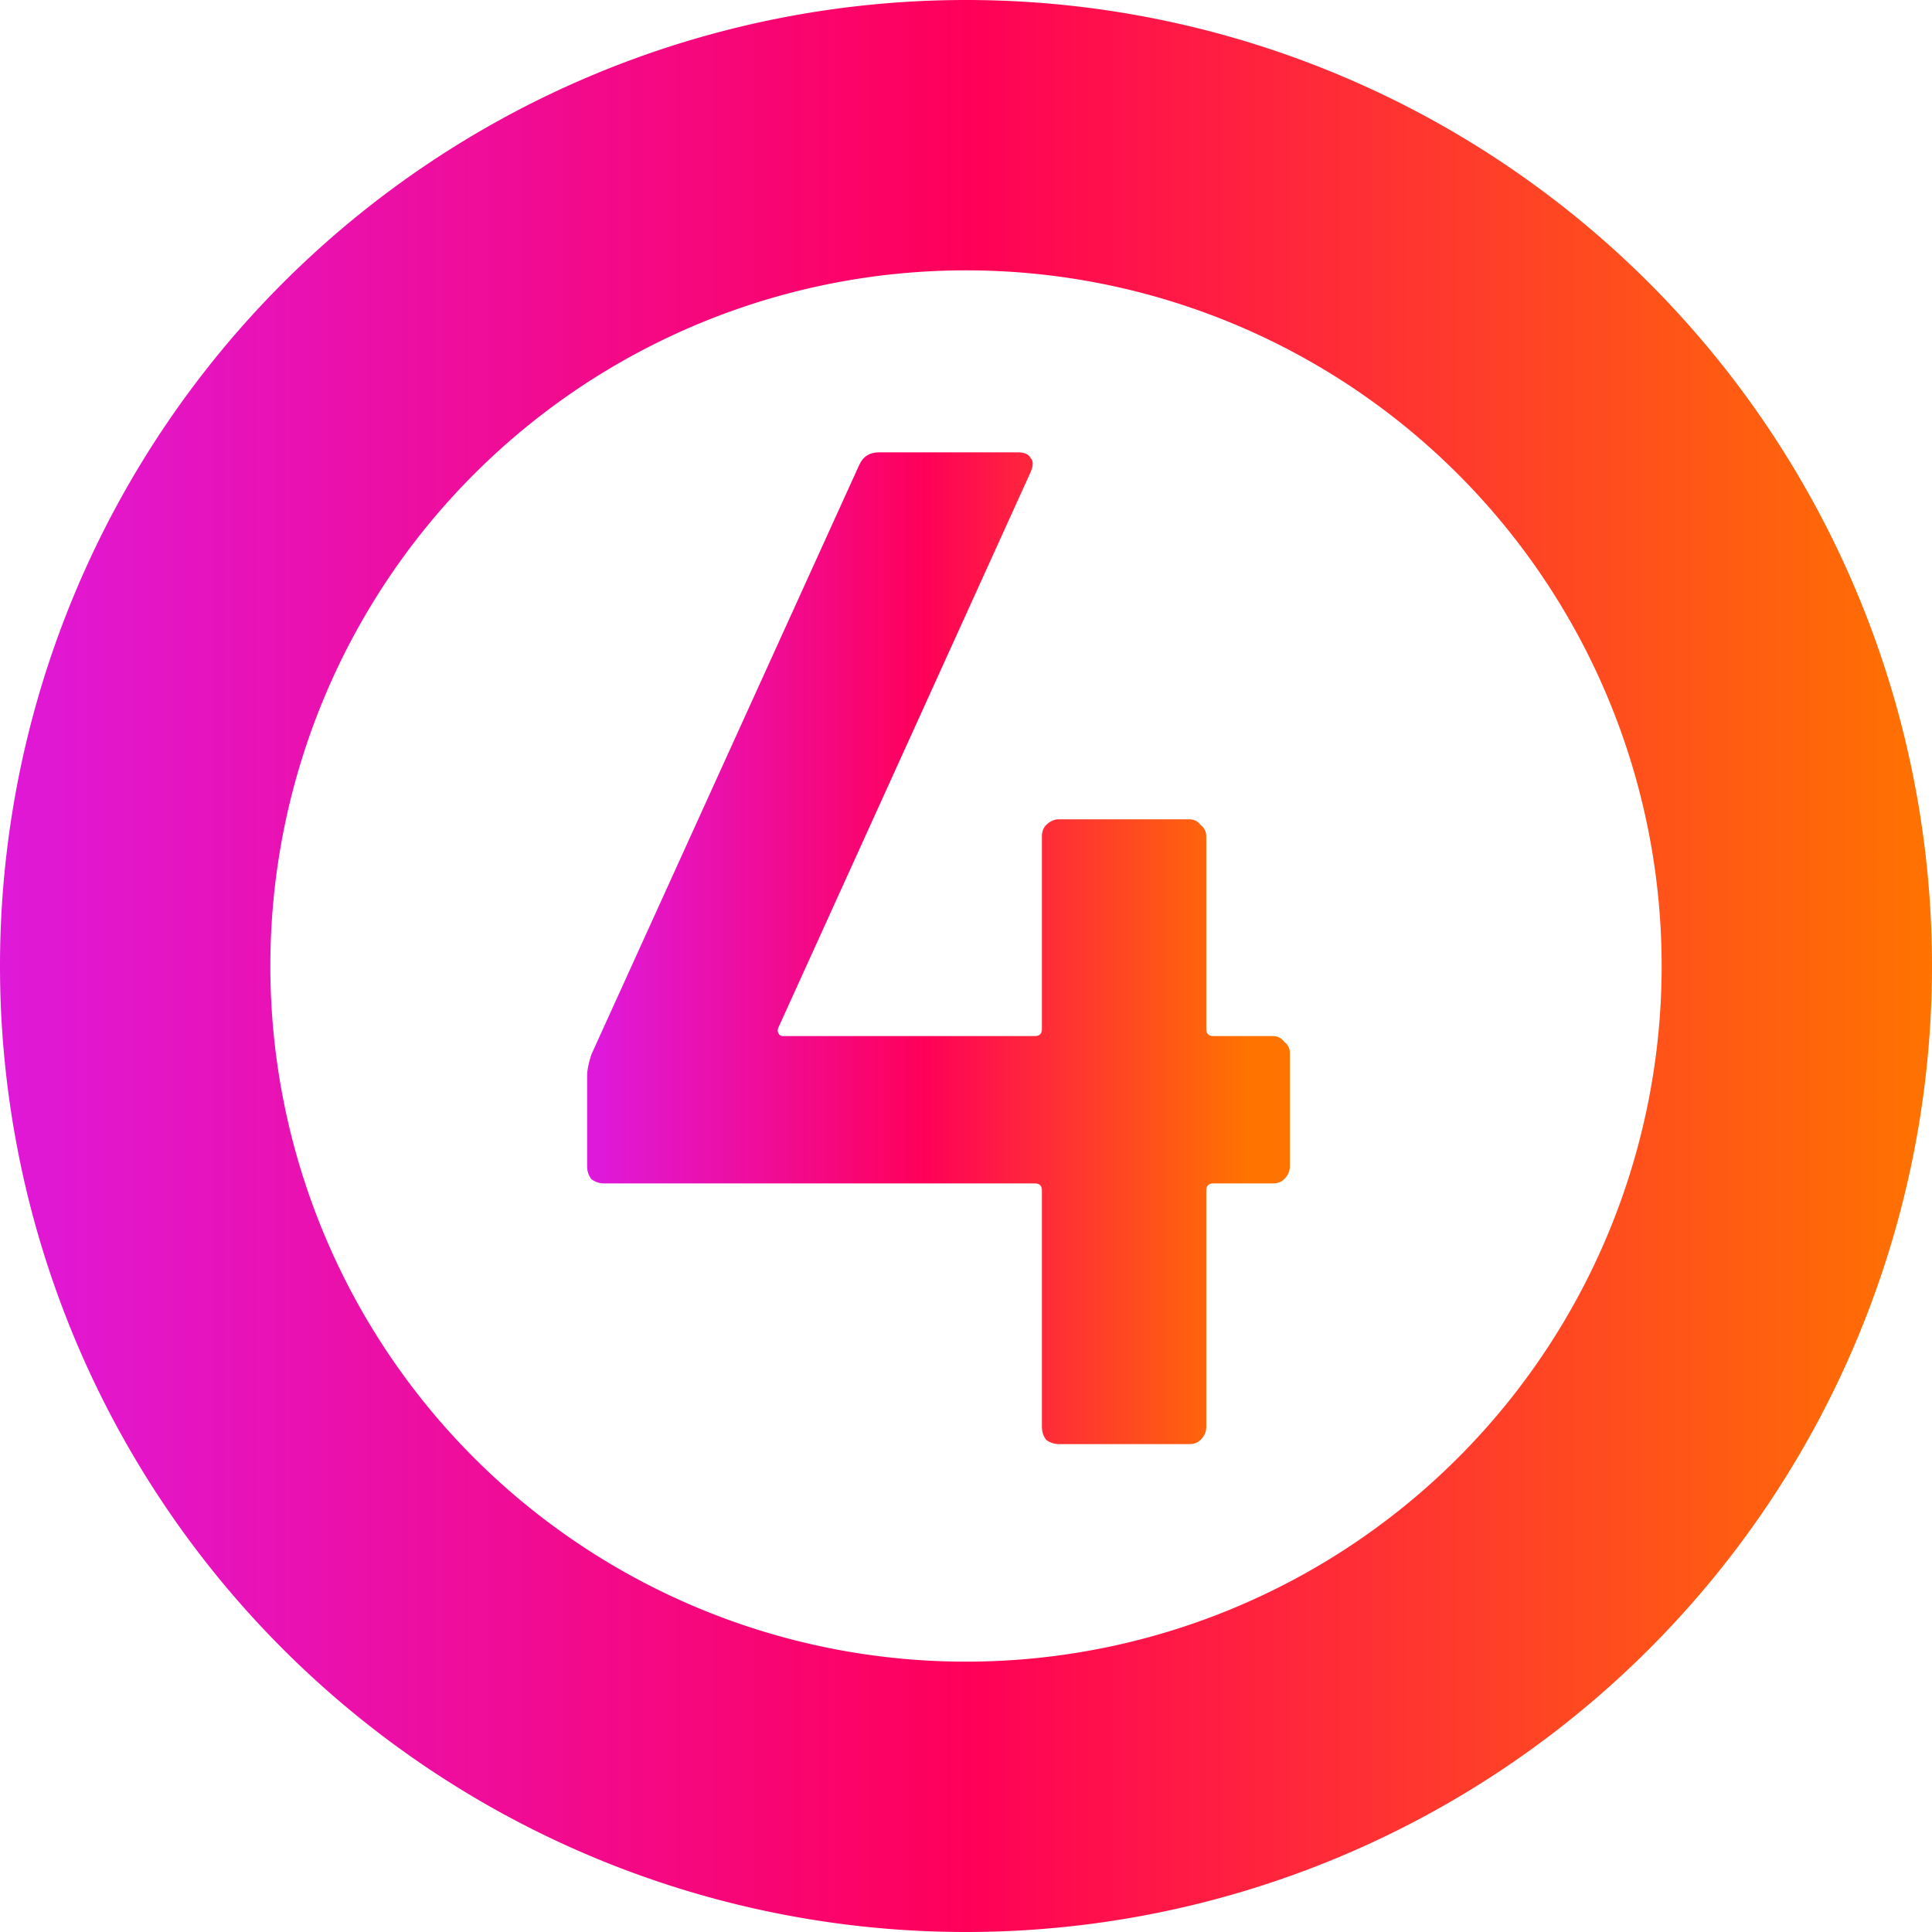
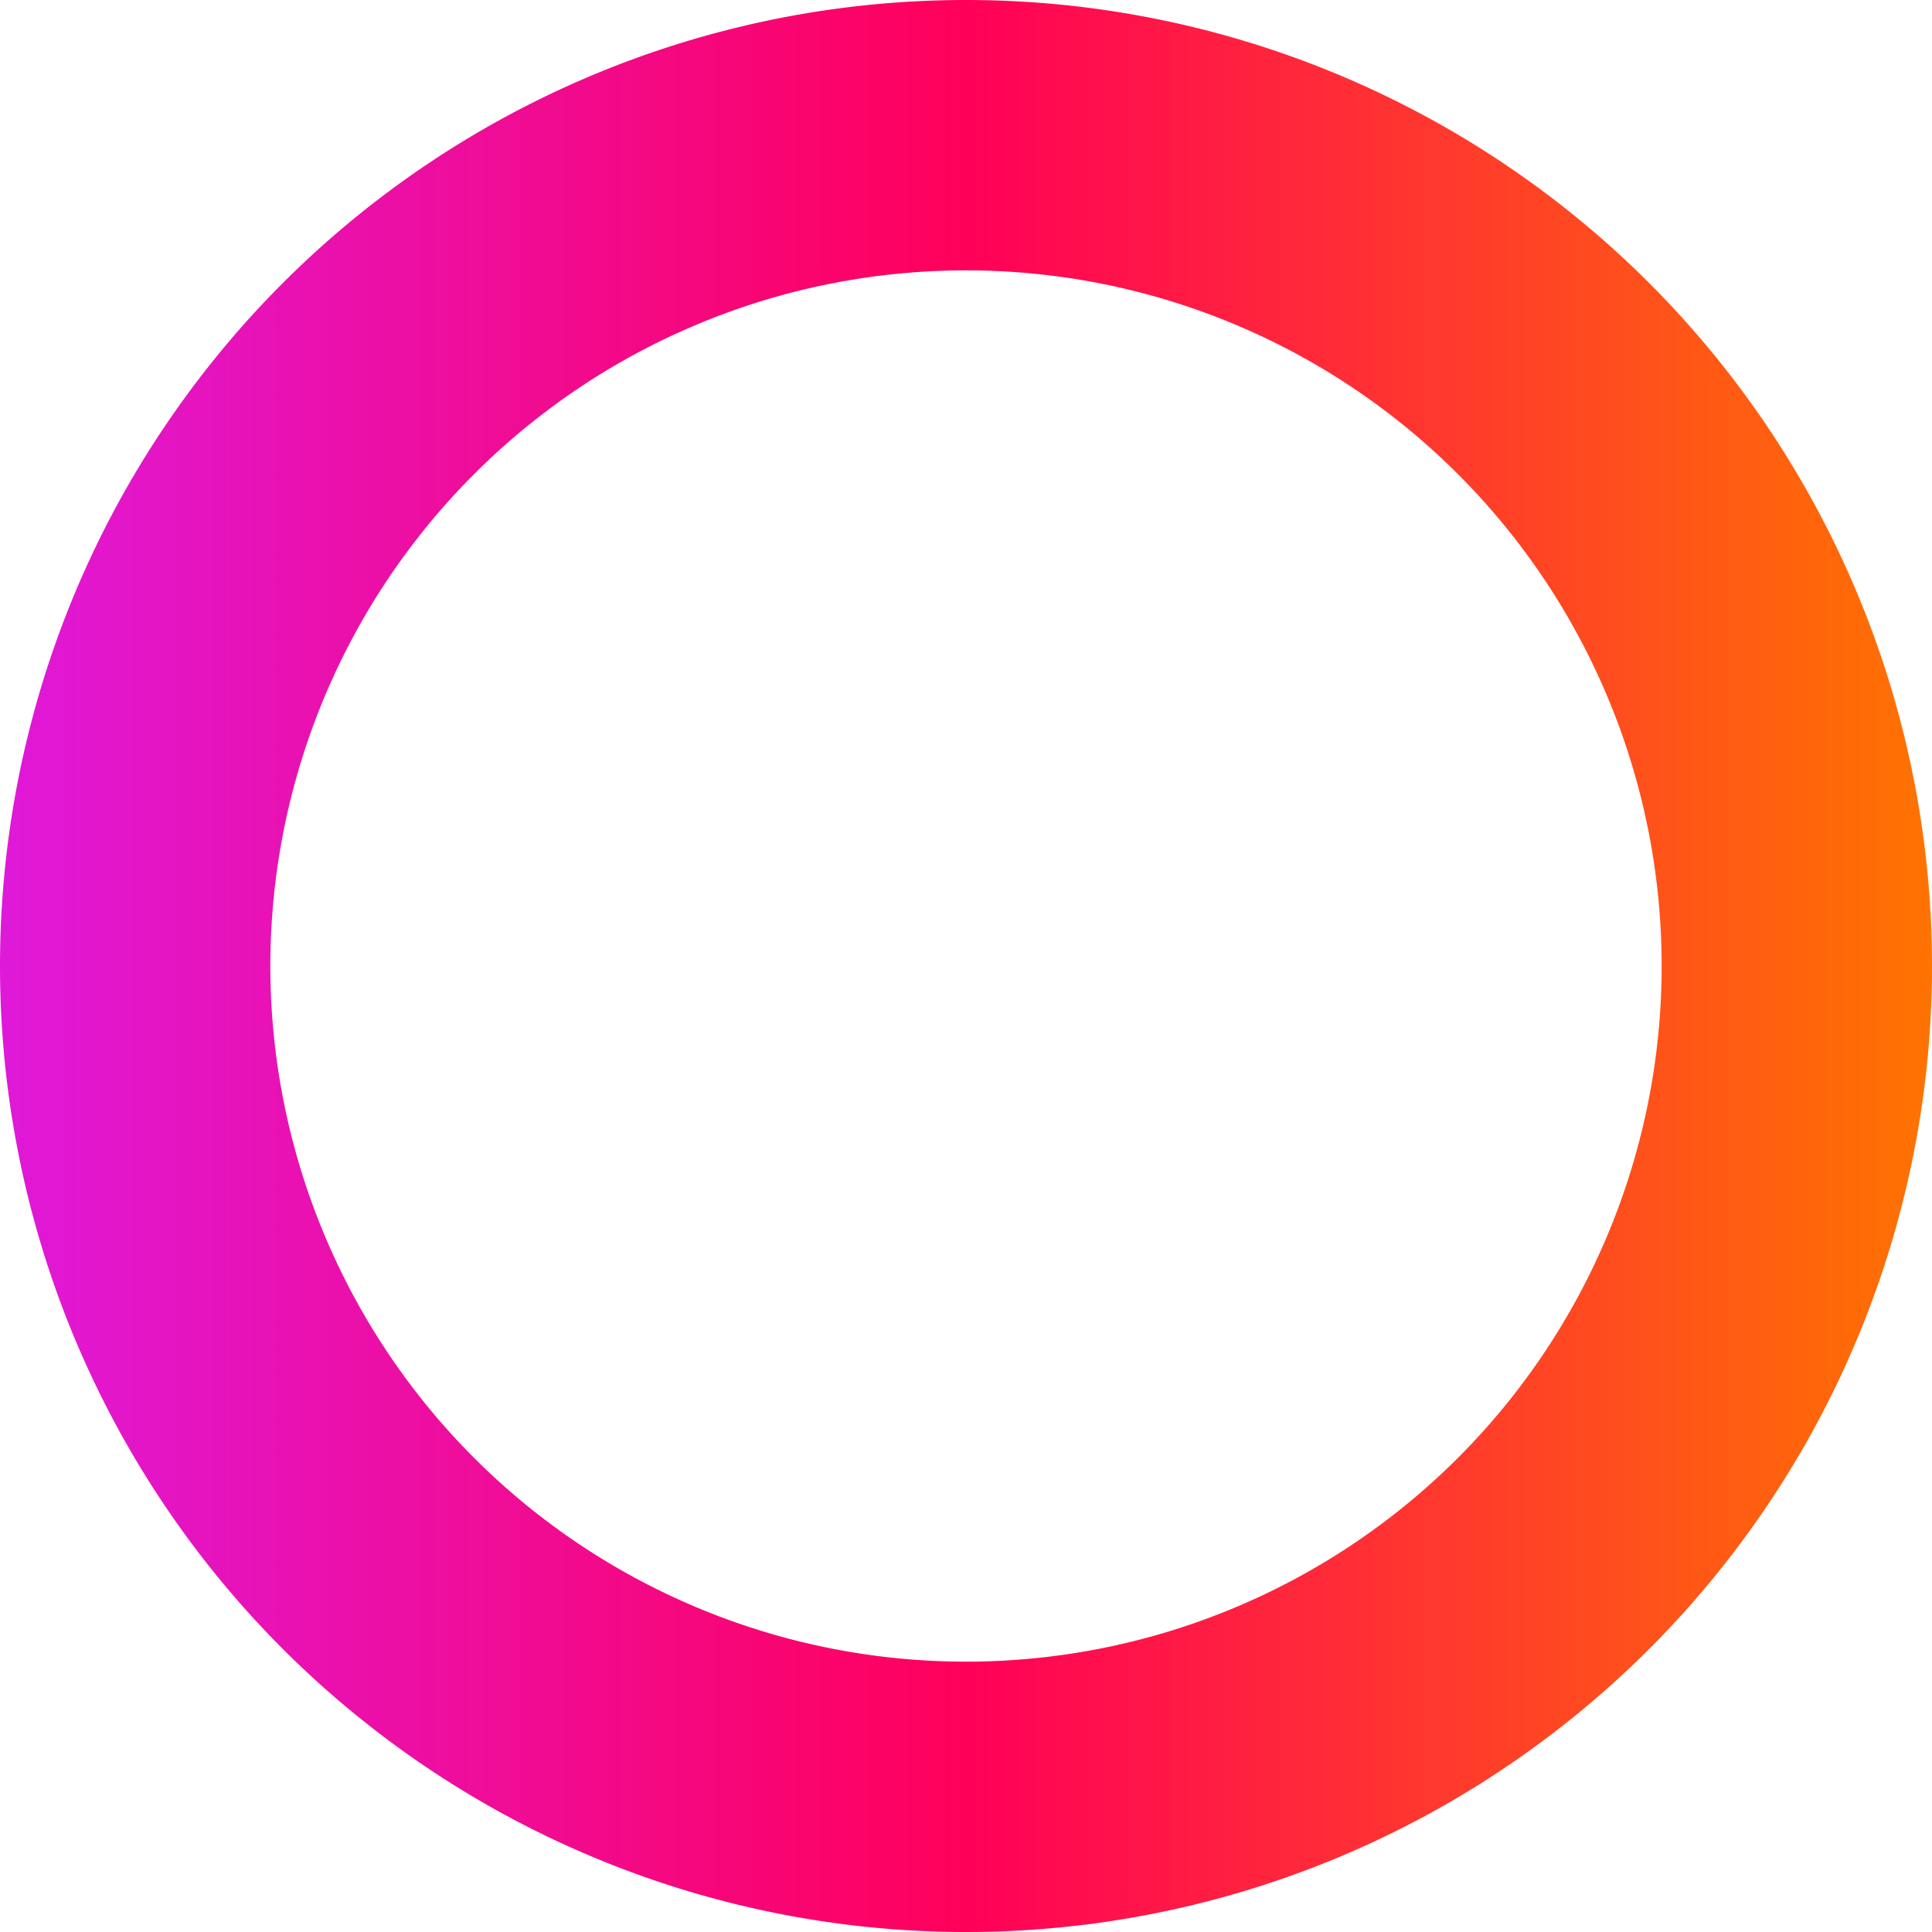
<svg xmlns="http://www.w3.org/2000/svg" xmlns:xlink="http://www.w3.org/1999/xlink" width="2000mm" height="2000mm" viewBox="0 0 2000 2000" version="1.1" id="svg1">
  <defs id="defs1">
    <linearGradient id="linearGradient2">
      <stop style="stop-color:#df19d9;stop-opacity:1;" offset="0" id="stop2" />
      <stop style="stop-color:#ff0059;stop-opacity:1;" offset="0.5" id="stop4" />
      <stop style="stop-color:#ff7300;stop-opacity:1;" offset="1" id="stop3" />
    </linearGradient>
    <linearGradient xlink:href="#linearGradient2" id="linearGradient30" gradientUnits="userSpaceOnUse" gradientTransform="translate(14.62,2341.907)" x1="-895" y1="148.5" x2="1105" y2="148.5" />
    <linearGradient xlink:href="#linearGradient2" id="linearGradient33-5-6" x1="-930.667" y1="267.558" x2="288.002" y2="267.558" gradientUnits="userSpaceOnUse" />
  </defs>
  <g id="layer1" transform="translate(880.38,-1490.407)">
    <path id="path1-4-9-5" style="fill:url(#linearGradient30);stroke-width:0.265" d="m 119.62,1490.407 a 1000,1000 0 0 0 -1000,1000 1000,1000 0 0 0 1000,1000 A 1000,1000 0 0 0 1119.621,2490.407 1000,1000 0 0 0 119.62,1490.407 Z m 0,279.865 a 720.135,720.135 0 0 1 720.135,720.135 720.135,720.135 0 0 1 -720.135,720.135 720.135,720.135 0 0 1 -720.134,-720.135 720.135,720.135 0 0 1 720.134,-720.135 z" />
-     <path d="m 336.002,443.558 q 13.333,0 21.333,10.667 10.667,8 10.667,21.333 v 213.334 q 0,13.333 -10.667,24 -8,8 -21.333,8 H 224.002 q -13.333,0 -13.333,13.333 v 445.334 q 0,13.333 -10.667,24 -8,8 -21.333,8 H -66.665 q -13.333,0 -24,-8 -8,-10.667 -8,-24 V 734.225 q 0,-13.333 -13.333,-13.333 H -922.667 q -13.333,0 -24,-8 -8,-10.667 -8,-24 V 518.225 q 0,-16 8,-40 l 504.001,-1109.335 q 10.667,-24 37.333,-24 h 261.334 q 18.667,0 24,10.667 8,8 0,26.667 L -594.666,427.558 q -2.667,5.333 0,10.667 2.667,5.333 8,5.333 h 474.667 q 13.333,0 13.333,-13.333 V 67.557 q 0,-13.333 8,-21.333 Q -79.999,35.557 -66.665,35.557 H 178.668 q 13.333,0 21.333,10.667 10.667,8 10.667,21.333 V 430.224 q 0,13.333 13.333,13.333 z" id="text32-8-4" style="font-weight:600;font-size:2666.67px;font-family:Barlow;-inkscape-font-specification:'Barlow, Semi-Bold';white-space:pre;fill:url(#linearGradient33-5-6);stroke-width:2.105" transform="matrix(0.55,0,0,0.55,252.48,2318.987)" aria-label="4" />
  </g>
</svg>